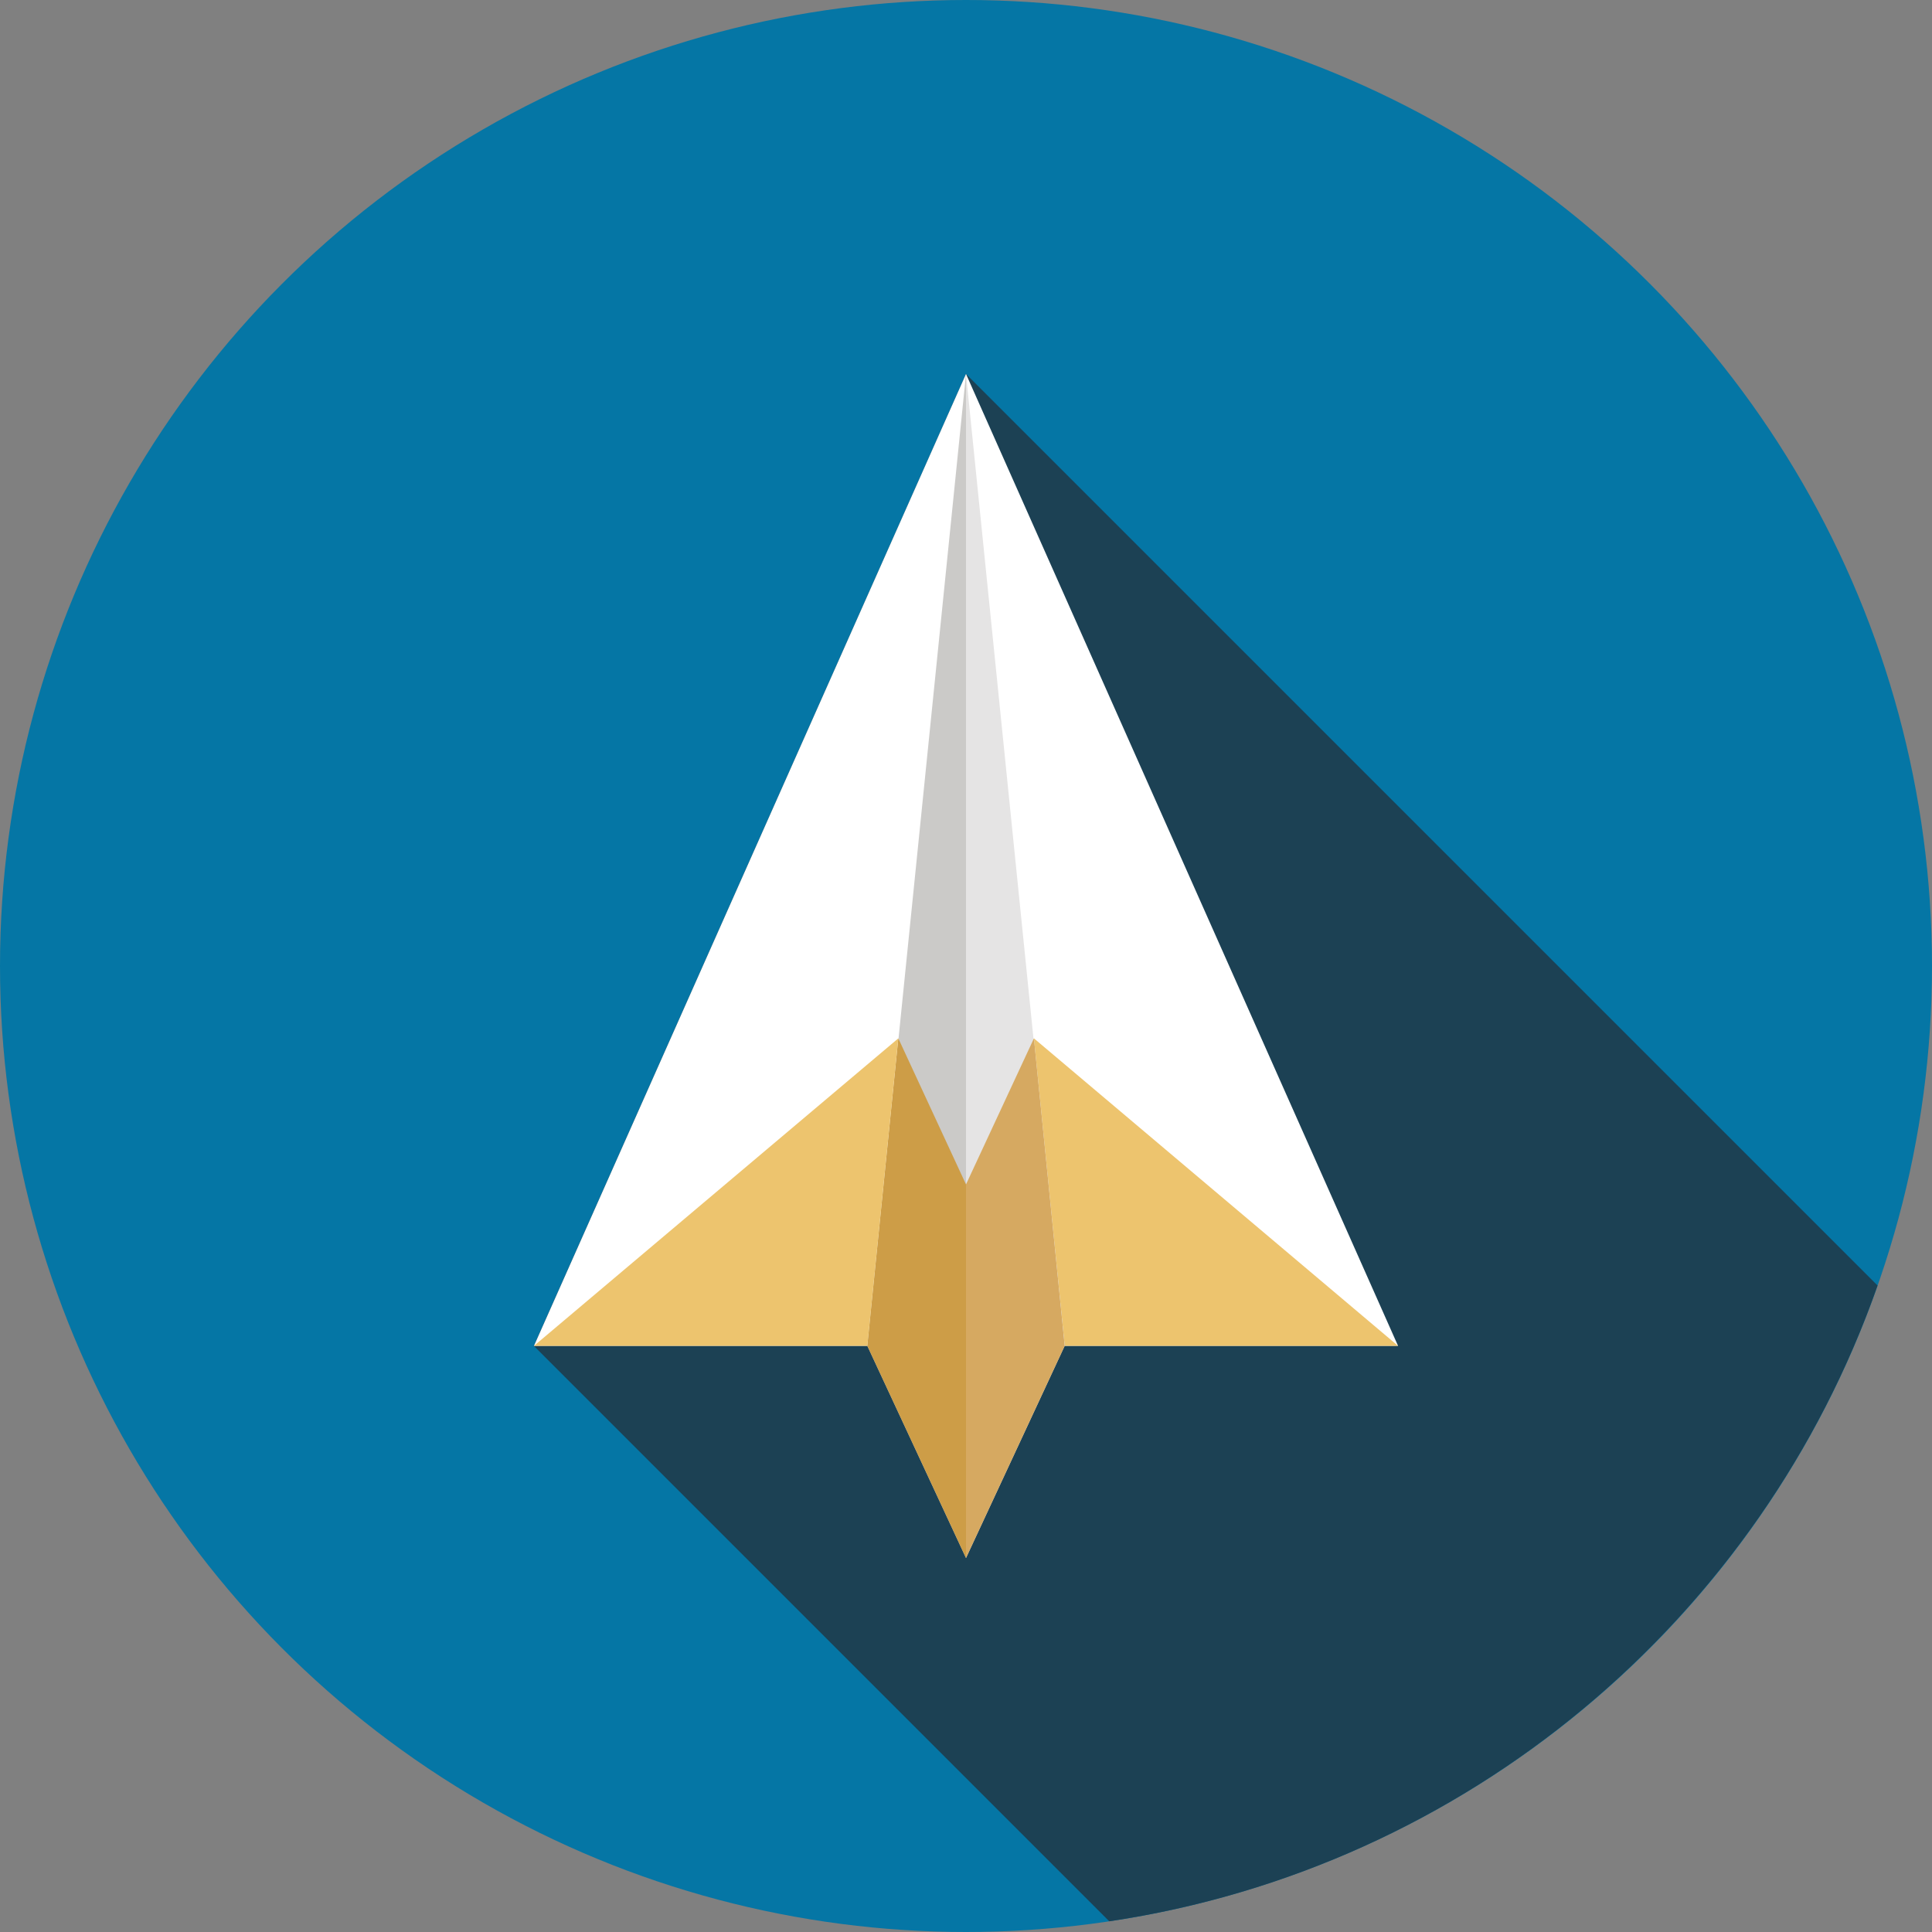
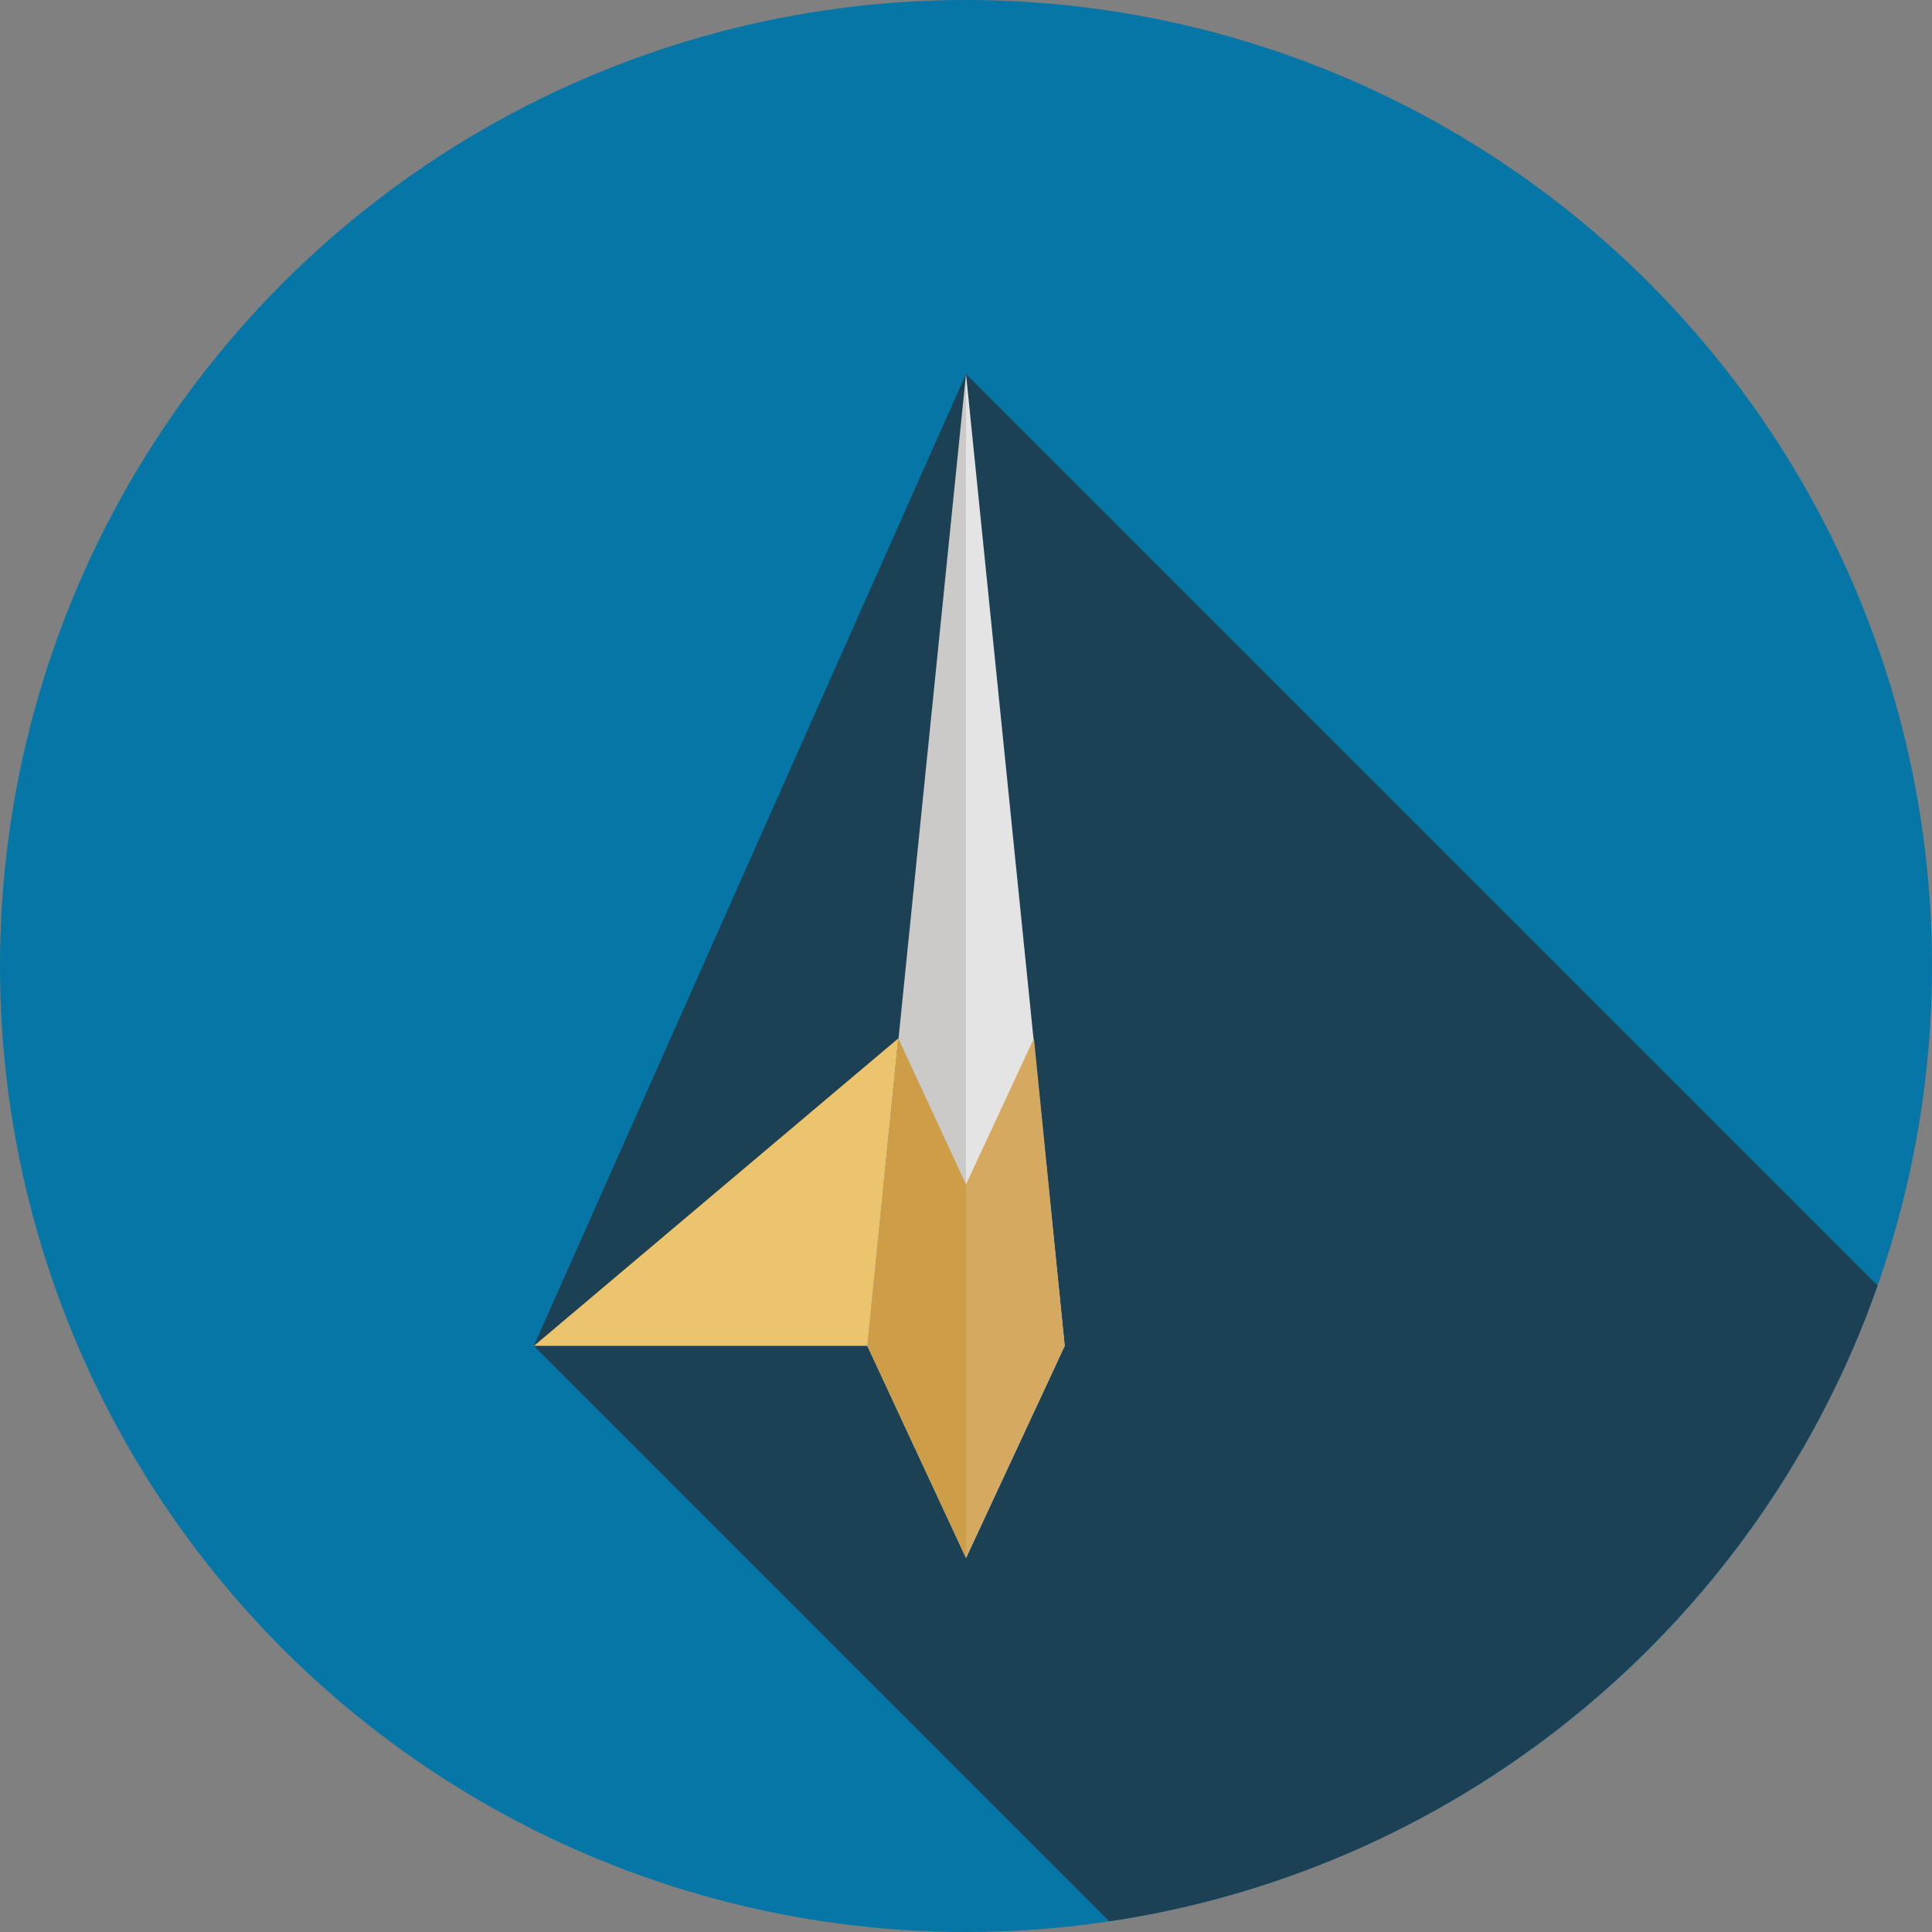
<svg xmlns="http://www.w3.org/2000/svg" viewBox="0 0 157 157">
  <rect x="0" y="0" width="157" height="157" fill="#808080" stroke="none" />
  <defs>
    <style>.d{fill:#e5e4e4;}.e{fill:#fff;}.f{fill:#edc46e;}.g{fill:#0576a5;}.h{fill:#1c4154;}.i{fill:#cd9d47;}.j{fill:#d6a961;}.k{fill:#cbcac8;}</style>
  </defs>
  <g id="a" />
  <g id="b">
    <g id="c">
      <g>
        <circle class="g" cx="78.5" cy="78.5" r="78.5" />
        <path class="h" d="M152.58,104.47L78.5,30.39,43.38,109.37l46.76,46.76c29.09-4.33,52.95-24.61,62.44-51.67Z" />
        <g>
-           <polygon class="e" points="43.39 109.37 78.5 30.39 113.61 109.37 43.39 109.37" />
          <polygon class="k" points="70.48 109.37 78.5 30.39 78.5 126.61 70.48 109.37" />
          <polygon class="i" points="73 84.38 70.48 109.37 78.5 126.61 78.5 96.25 73 84.38" />
          <polygon class="f" points="43.39 109.37 73 84.38 70.48 109.37 43.39 109.37" />
-           <polygon class="f" points="113.61 109.37 84.02 84.38 86.52 109.37 113.61 109.37" />
          <polygon class="d" points="86.52 109.37 78.5 30.39 78.5 126.61 86.52 109.37" />
          <polygon class="j" points="84.02 84.38 86.52 109.37 78.5 126.61 78.5 96.25 84.02 84.38" />
        </g>
      </g>
    </g>
  </g>
</svg>